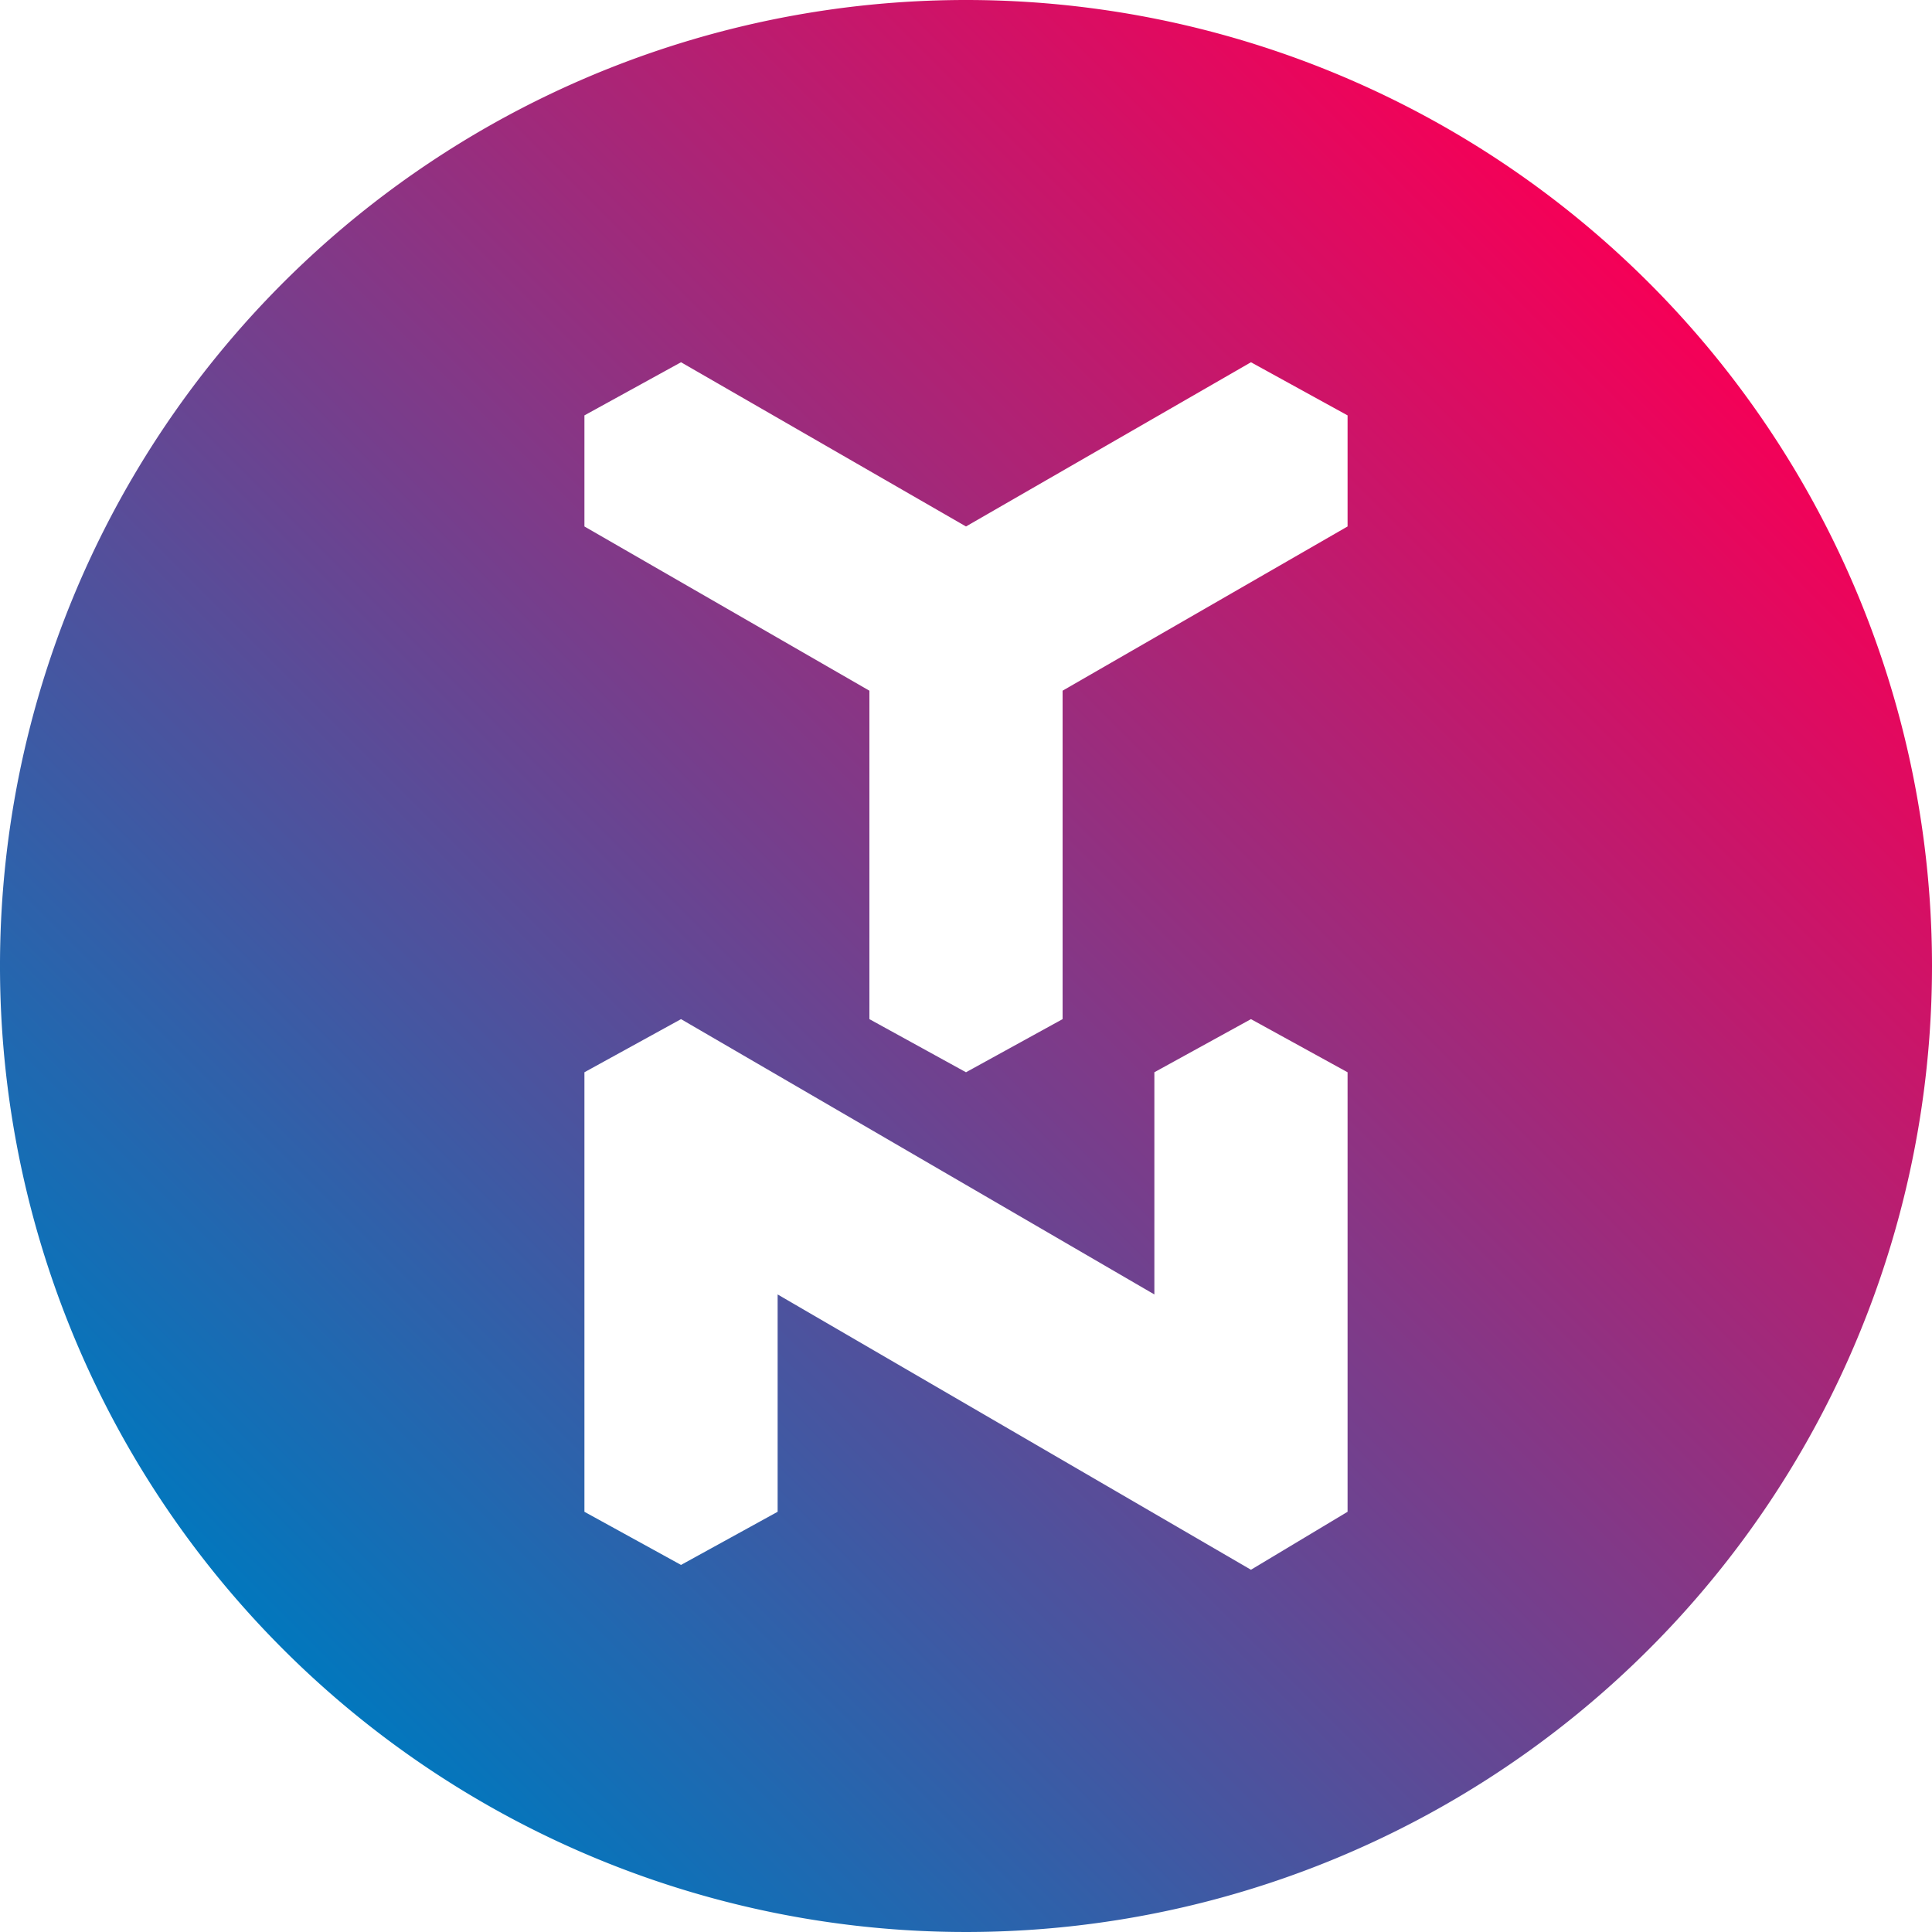
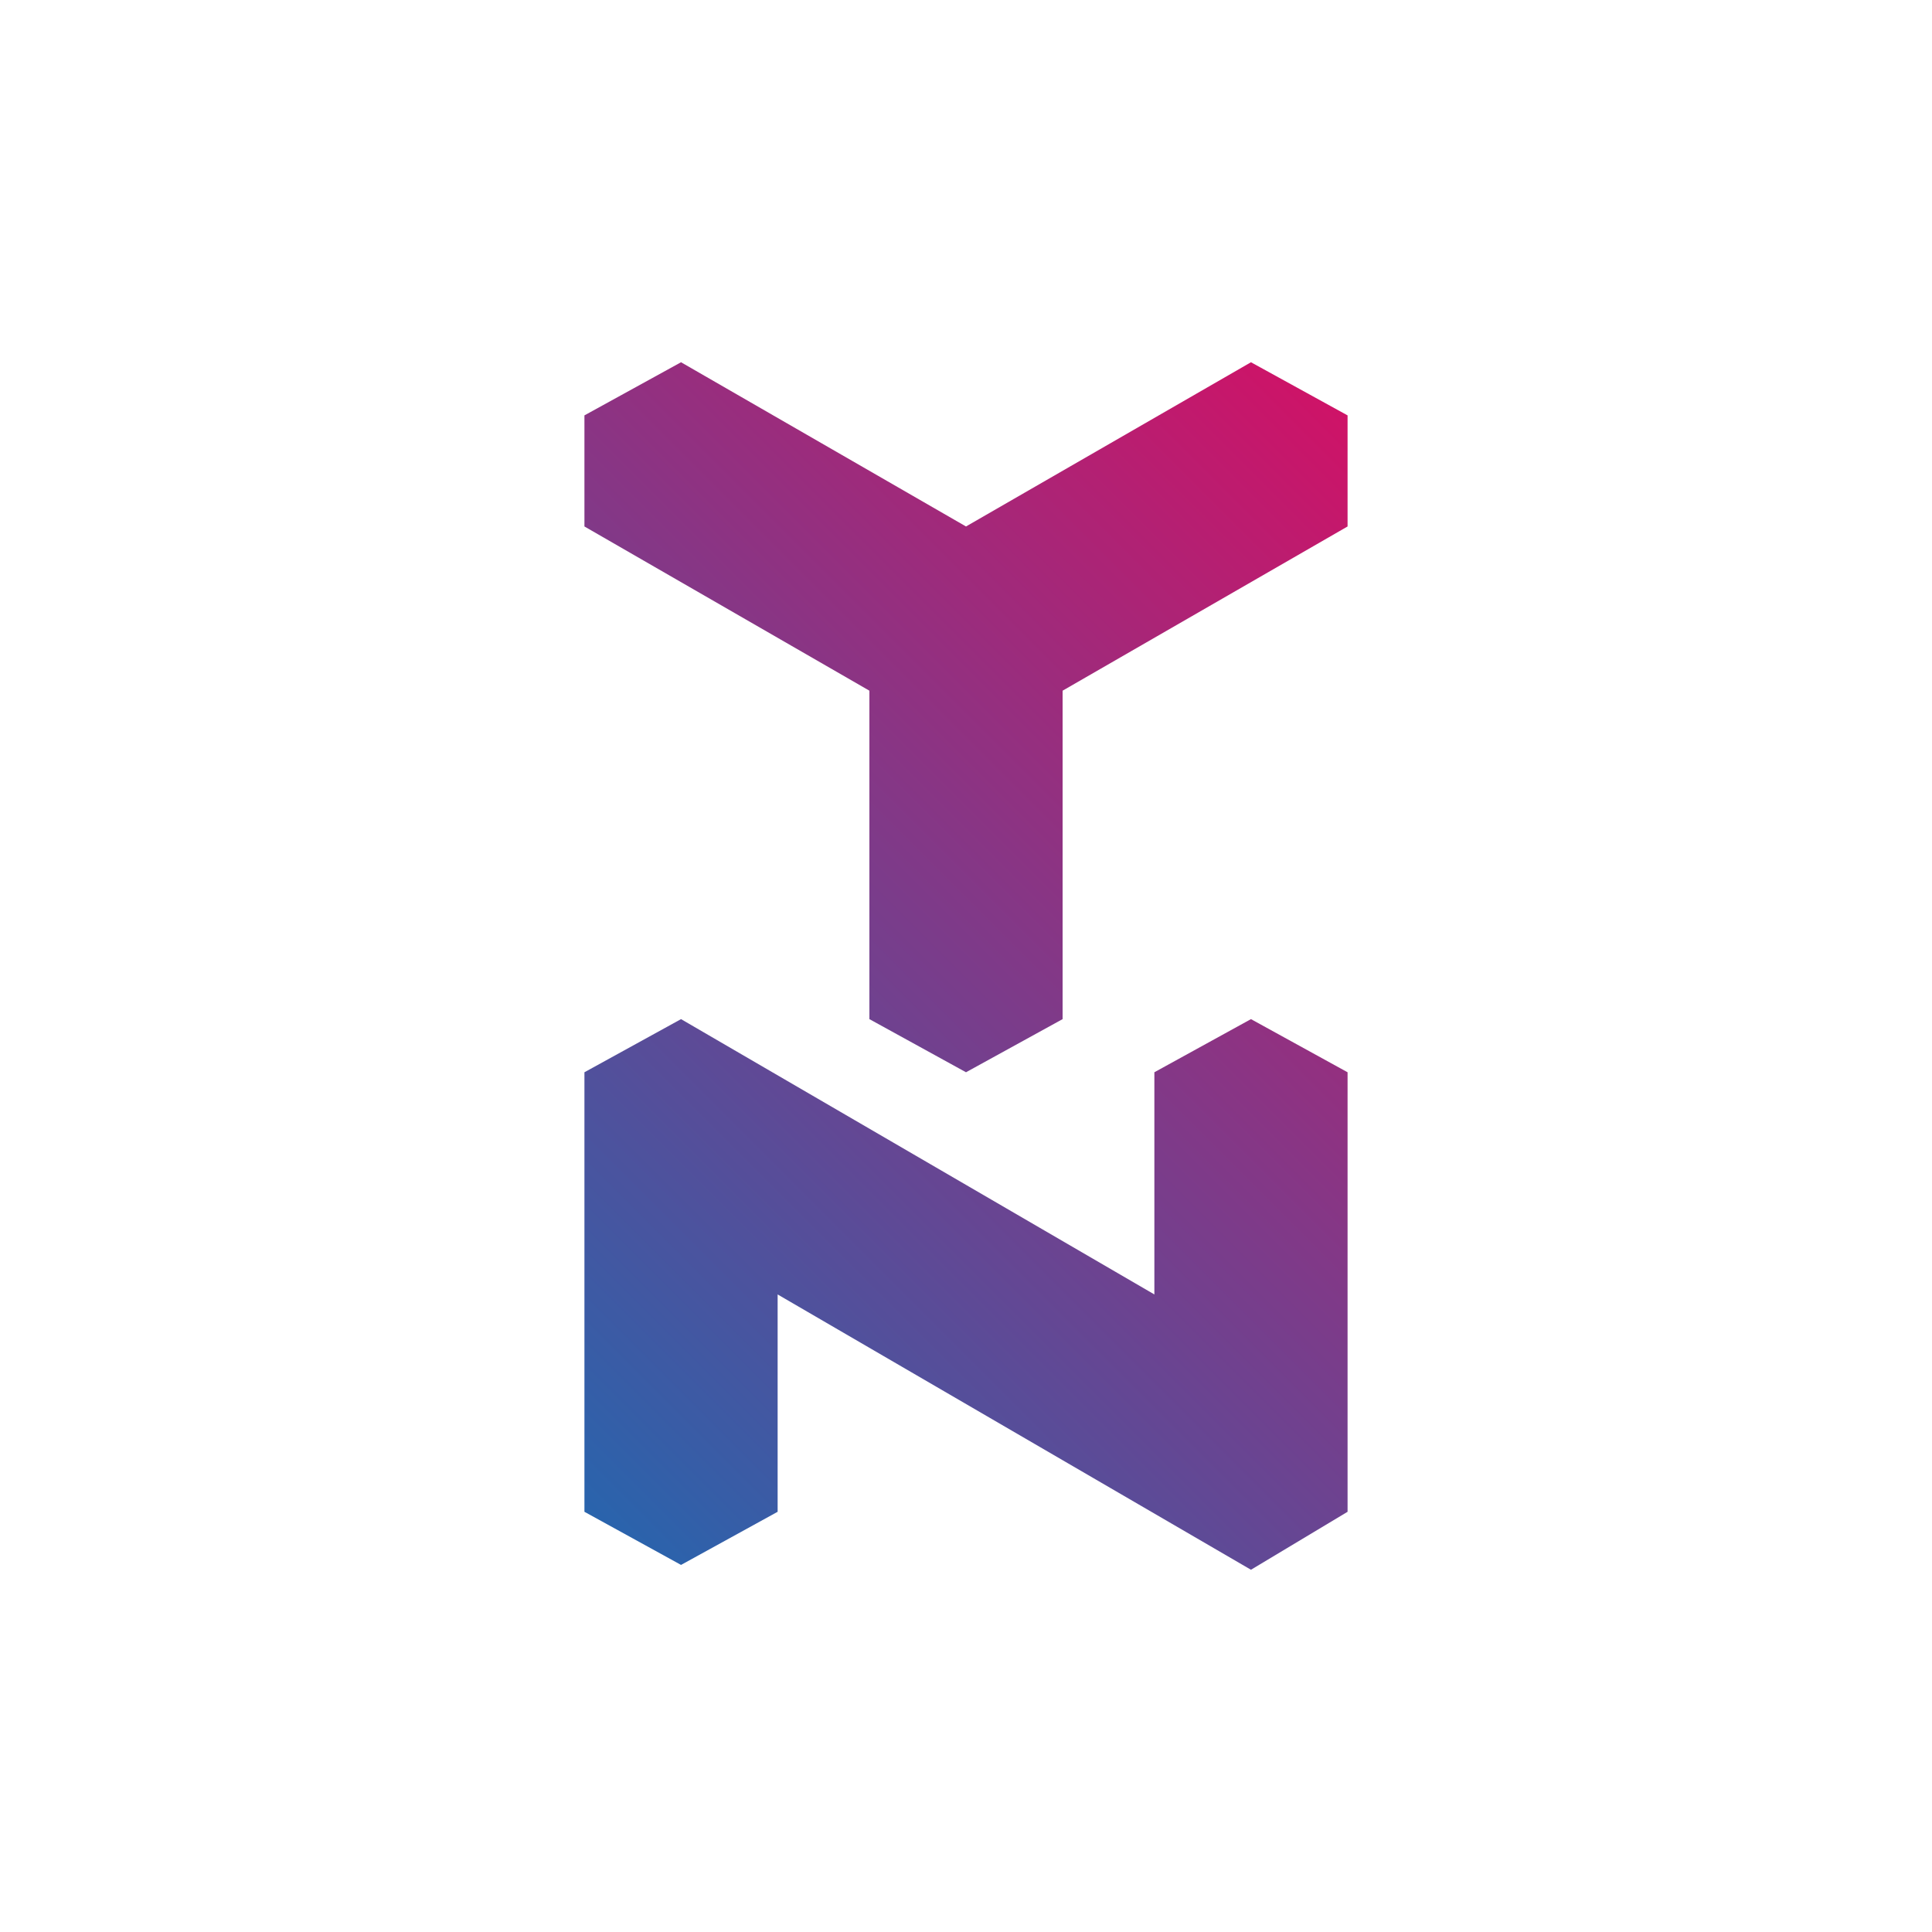
<svg xmlns="http://www.w3.org/2000/svg" id="Logo" width="40" height="40" viewBox="0 0 40 40">
  <defs>
    <linearGradient id="linear-gradient" x1="5.858" y1="34.142" x2="34.142" y2="5.858" gradientUnits="userSpaceOnUse">
      <stop offset="0" stop-color="#0277bd" />
      <stop offset="1" stop-color="#f50057" />
    </linearGradient>
  </defs>
  <title>yn_color_1</title>
-   <path d="M20,0A20,20,0,1,0,40,20,20,20,0,0,0,20,0Zm7.9,31.3-2,1.2-9.8-5.7v4.5l-2,1.1-2-1.1V22.2l2-1.1,9.8,5.7V22.2l2-1.1,2,1.1Zm0-20.4L22,14.3v6.8l-2,1.1-2-1.1V14.3l-5.9-3.4V8.6l2-1.1L20,10.9l5.9-3.4,2,1.1Z" fill="url(#linear-gradient)" />
+   <path d="M20,0Zm7.9,31.3-2,1.2-9.8-5.7v4.5l-2,1.1-2-1.1V22.2l2-1.1,9.8,5.7V22.2l2-1.1,2,1.1Zm0-20.4L22,14.3v6.8l-2,1.1-2-1.1V14.3l-5.9-3.4V8.6l2-1.1L20,10.9l5.9-3.4,2,1.1Z" fill="url(#linear-gradient)" />
</svg>